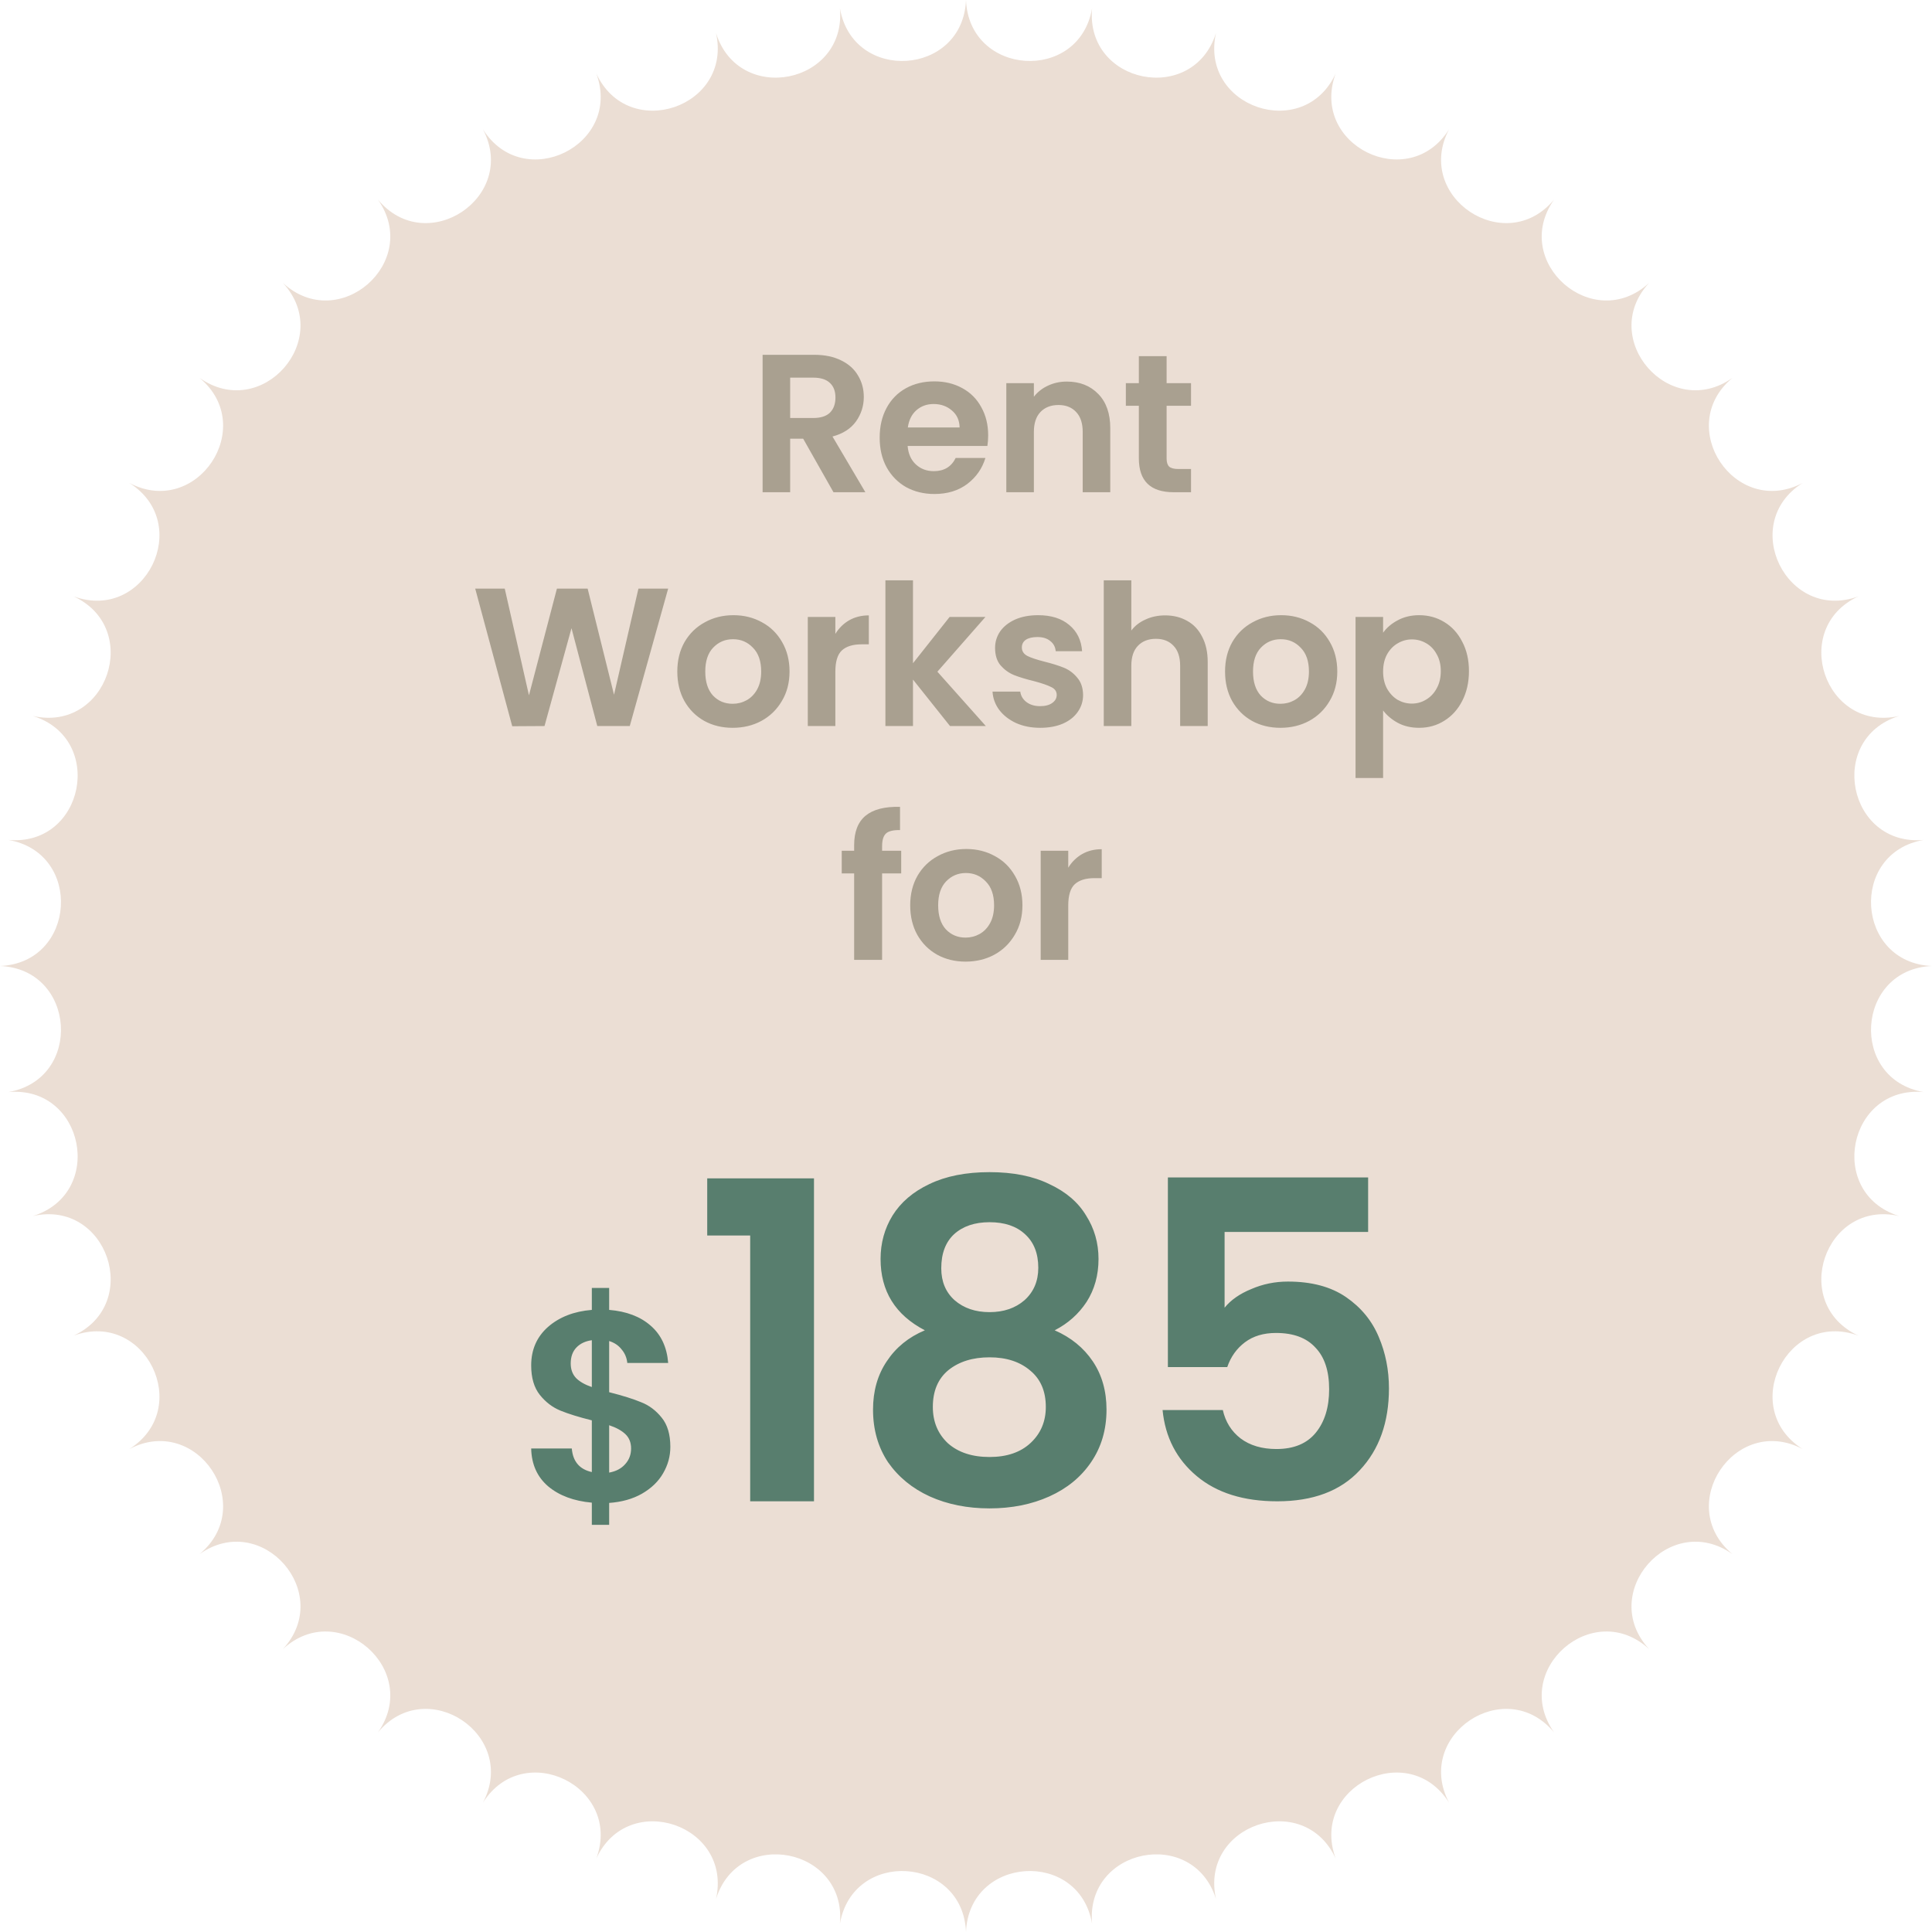
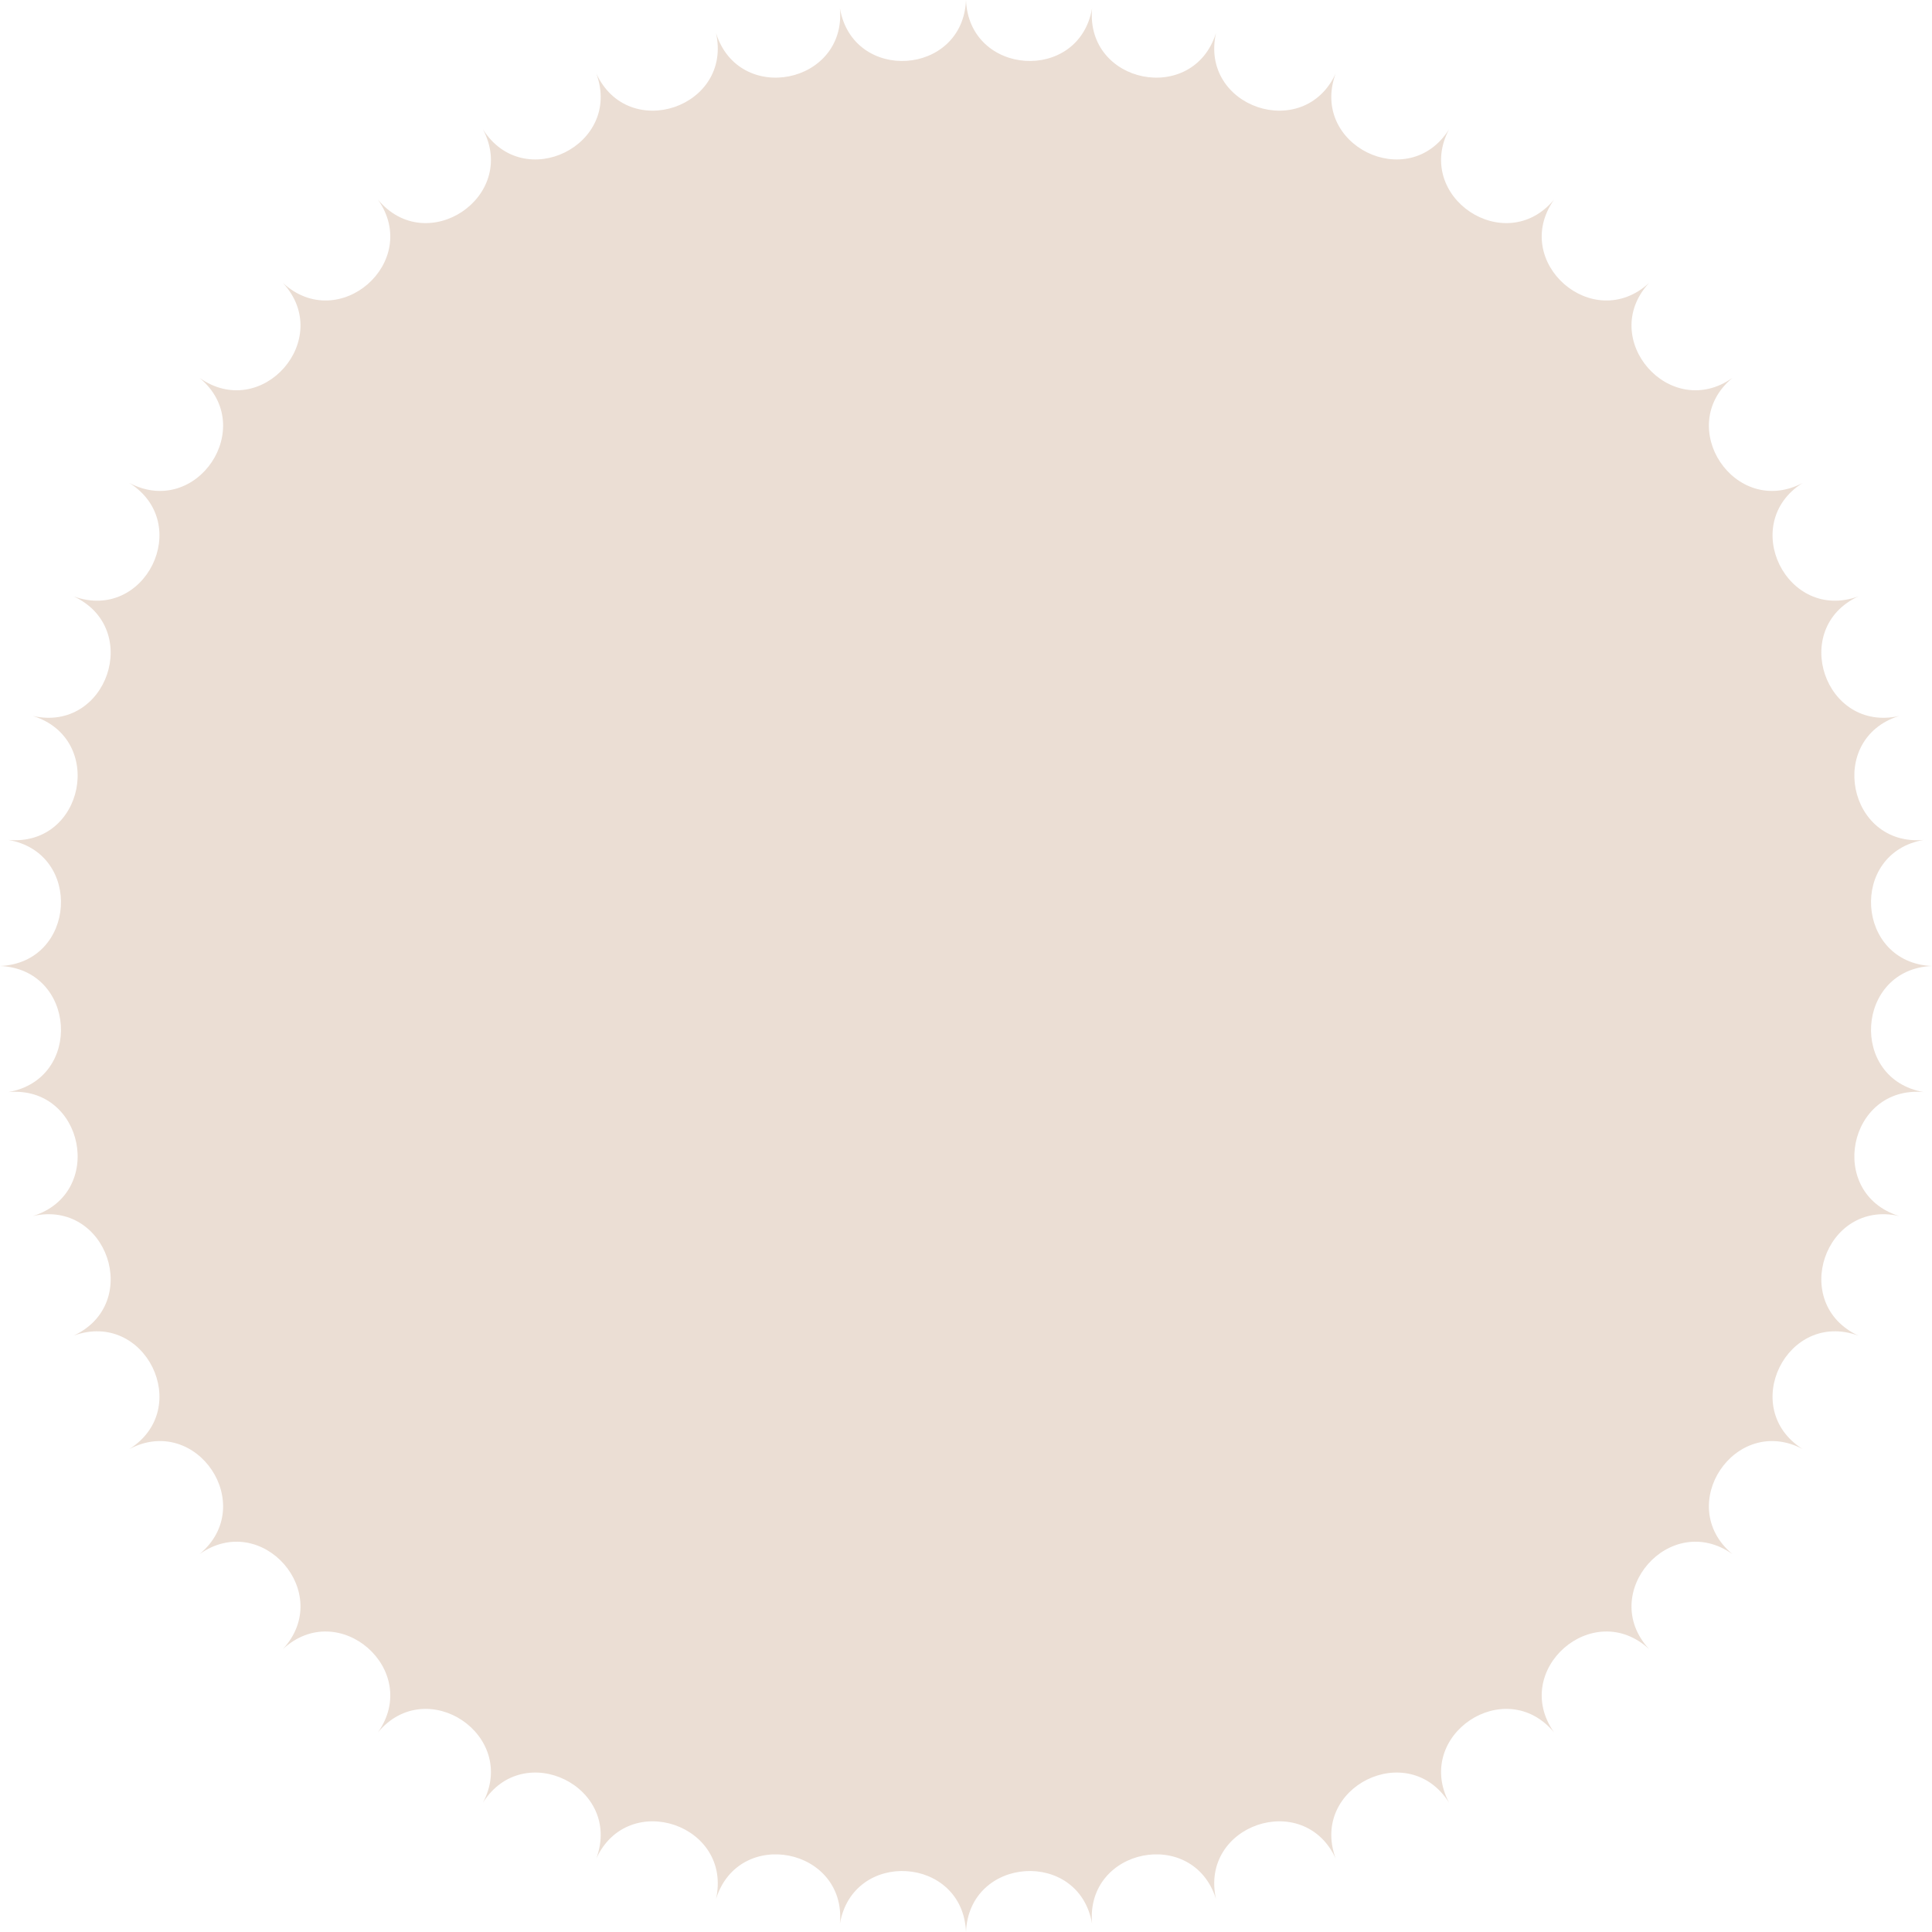
<svg xmlns="http://www.w3.org/2000/svg" width="157" height="157" viewBox="0 0 157 157" fill="none">
  <path d="M78.5 0V0C78.75 6.187 87.691 6.773 88.746 0.672V0.672V0.672C88.186 6.838 96.975 8.586 98.817 2.675V2.675V2.675C97.457 8.715 105.942 11.596 108.541 5.975V5.975V5.975C106.404 11.787 114.44 15.75 117.75 10.517V10.517V10.517C114.873 16 122.323 20.978 126.288 16.222V16.222V16.222C122.72 21.282 129.457 27.19 134.008 22.992V22.992V22.992C129.81 27.543 135.718 34.28 140.778 30.712V30.712V30.712C136.022 34.677 141 42.127 146.483 39.25V39.25V39.25C141.25 42.56 145.213 50.596 151.025 48.459V48.459V48.459C145.404 51.058 148.285 59.543 154.325 58.183V58.183V58.183C148.414 60.025 150.162 68.814 156.328 68.254V68.254V68.254C150.227 69.309 150.813 78.25 157 78.5V78.5V78.5C150.813 78.75 150.227 87.691 156.328 88.746V88.746V88.746C150.162 88.186 148.414 96.975 154.325 98.817V98.817V98.817C148.285 97.457 145.404 105.942 151.025 108.541V108.541V108.541C145.213 106.404 141.25 114.44 146.483 117.75V117.75V117.75C141 114.873 136.022 122.323 140.778 126.288V126.288V126.288C135.718 122.72 129.81 129.457 134.008 134.008V134.008V134.008C129.457 129.81 122.72 135.718 126.288 140.778V140.778V140.778C122.323 136.022 114.873 141 117.75 146.483V146.483V146.483C114.44 141.25 106.404 145.213 108.541 151.025V151.025V151.025C105.942 145.404 97.457 148.285 98.817 154.325V154.325V154.325C96.975 148.414 88.186 150.162 88.746 156.328V156.328V156.328C87.691 150.227 78.75 150.813 78.5 157V157V157C78.25 150.813 69.309 150.227 68.254 156.328V156.328V156.328C68.814 150.162 60.025 148.414 58.183 154.325V154.325V154.325C59.543 148.285 51.058 145.404 48.459 151.025V151.025V151.025C50.596 145.213 42.56 141.25 39.25 146.483V146.483V146.483C42.127 141 34.677 136.022 30.712 140.778V140.778V140.778C34.28 135.718 27.543 129.81 22.992 134.008V134.008V134.008C27.19 129.457 21.282 122.72 16.222 126.288V126.288V126.288C20.978 122.323 16 114.873 10.517 117.75V117.75V117.75C15.75 114.44 11.787 106.404 5.975 108.541V108.541V108.541C11.596 105.942 8.715 97.457 2.675 98.817V98.817V98.817C8.586 96.975 6.838 88.186 0.672 88.746V88.746V88.746C6.773 87.691 6.187 78.75 0 78.5V78.5V78.5C6.187 78.25 6.773 69.309 0.672 68.254V68.254V68.254C6.838 68.814 8.586 60.025 2.675 58.183V58.183V58.183C8.715 59.543 11.596 51.058 5.975 48.459V48.459V48.459C11.787 50.596 15.75 42.56 10.517 39.25V39.25V39.25C16 42.127 20.978 34.677 16.222 30.712V30.712V30.712C21.282 34.28 27.19 27.543 22.992 22.992V22.992V22.992C27.543 27.19 34.28 21.282 30.712 16.222V16.222V16.222C34.677 20.978 42.127 16 39.25 10.517V10.517V10.517C42.56 15.75 50.596 11.787 48.459 5.975V5.975V5.975C51.058 11.596 59.543 8.715 58.183 2.675V2.675V2.675C60.025 8.586 68.814 6.838 68.254 0.672V0.672V0.672C69.309 6.773 78.25 6.187 78.5 0V0Z" fill="#EBDED4" />
-   <path d="M67.731 40L65.267 35.648H64.211V40H61.971V28.832H66.163C67.027 28.832 67.763 28.987 68.371 29.296C68.979 29.595 69.432 30.005 69.731 30.528C70.04 31.04 70.195 31.616 70.195 32.256C70.195 32.992 69.981 33.659 69.555 34.256C69.128 34.843 68.493 35.248 67.651 35.472L70.323 40H67.731ZM64.211 33.968H66.083C66.691 33.968 67.144 33.824 67.443 33.536C67.742 33.237 67.891 32.827 67.891 32.304C67.891 31.792 67.742 31.397 67.443 31.12C67.144 30.832 66.691 30.688 66.083 30.688H64.211V33.968ZM80.301 35.376C80.301 35.696 80.279 35.984 80.237 36.24H73.757C73.81 36.88 74.034 37.381 74.429 37.744C74.823 38.107 75.309 38.288 75.885 38.288C76.717 38.288 77.309 37.931 77.661 37.216H80.077C79.821 38.069 79.33 38.773 78.605 39.328C77.879 39.872 76.989 40.144 75.933 40.144C75.079 40.144 74.311 39.957 73.629 39.584C72.957 39.2 72.429 38.661 72.045 37.968C71.671 37.275 71.485 36.475 71.485 35.568C71.485 34.651 71.671 33.845 72.045 33.152C72.418 32.459 72.941 31.925 73.613 31.552C74.285 31.179 75.058 30.992 75.933 30.992C76.775 30.992 77.528 31.173 78.189 31.536C78.861 31.899 79.378 32.416 79.741 33.088C80.114 33.749 80.301 34.512 80.301 35.376ZM77.981 34.736C77.97 34.16 77.762 33.701 77.357 33.36C76.951 33.008 76.456 32.832 75.869 32.832C75.314 32.832 74.845 33.003 74.461 33.344C74.088 33.675 73.858 34.139 73.773 34.736H77.981ZM86.688 31.008C87.744 31.008 88.597 31.344 89.248 32.016C89.898 32.677 90.224 33.605 90.224 34.8V40H87.984V35.104C87.984 34.4 87.808 33.861 87.456 33.488C87.104 33.104 86.624 32.912 86.016 32.912C85.397 32.912 84.906 33.104 84.544 33.488C84.192 33.861 84.016 34.4 84.016 35.104V40H81.776V31.136H84.016V32.24C84.314 31.856 84.693 31.557 85.152 31.344C85.621 31.12 86.133 31.008 86.688 31.008ZM94.802 32.976V37.264C94.802 37.563 94.871 37.781 95.01 37.92C95.159 38.048 95.405 38.112 95.746 38.112H96.786V40H95.378C93.49 40 92.546 39.083 92.546 37.248V32.976H91.49V31.136H92.546V28.944H94.802V31.136H96.786V32.976H94.802ZM54.297 47.832L51.177 59H48.537L46.441 51.048L44.249 59L41.625 59.016L38.617 47.832H41.017L42.985 56.504L45.257 47.832H47.753L49.897 56.456L51.881 47.832H54.297ZM59.536 59.144C58.682 59.144 57.914 58.957 57.232 58.584C56.549 58.2 56.01 57.661 55.616 56.968C55.232 56.275 55.04 55.475 55.04 54.568C55.04 53.661 55.237 52.861 55.632 52.168C56.037 51.475 56.586 50.941 57.28 50.568C57.973 50.184 58.746 49.992 59.6 49.992C60.453 49.992 61.226 50.184 61.92 50.568C62.613 50.941 63.157 51.475 63.552 52.168C63.957 52.861 64.16 53.661 64.16 54.568C64.16 55.475 63.952 56.275 63.536 56.968C63.13 57.661 62.576 58.2 61.872 58.584C61.178 58.957 60.4 59.144 59.536 59.144ZM59.536 57.192C59.941 57.192 60.32 57.096 60.672 56.904C61.034 56.701 61.322 56.403 61.536 56.008C61.749 55.613 61.856 55.133 61.856 54.568C61.856 53.725 61.632 53.08 61.184 52.632C60.746 52.173 60.208 51.944 59.568 51.944C58.928 51.944 58.389 52.173 57.952 52.632C57.525 53.08 57.312 53.725 57.312 54.568C57.312 55.411 57.52 56.061 57.936 56.52C58.362 56.968 58.896 57.192 59.536 57.192ZM67.883 51.512C68.171 51.043 68.544 50.675 69.003 50.408C69.472 50.141 70.005 50.008 70.603 50.008V52.36H70.011C69.307 52.36 68.773 52.525 68.411 52.856C68.059 53.187 67.883 53.763 67.883 54.584V59H65.643V50.136H67.883V51.512ZM77.2 59L74.192 55.224V59H71.951V47.16H74.192V53.896L77.168 50.136H80.079L76.175 54.584L80.112 59H77.2ZM84.527 59.144C83.802 59.144 83.151 59.016 82.575 58.76C81.999 58.493 81.541 58.136 81.199 57.688C80.869 57.24 80.687 56.744 80.655 56.2H82.911C82.954 56.541 83.119 56.824 83.407 57.048C83.706 57.272 84.074 57.384 84.511 57.384C84.938 57.384 85.269 57.299 85.503 57.128C85.749 56.957 85.871 56.739 85.871 56.472C85.871 56.184 85.722 55.971 85.423 55.832C85.135 55.683 84.671 55.523 84.031 55.352C83.37 55.192 82.826 55.027 82.399 54.856C81.983 54.685 81.621 54.424 81.311 54.072C81.013 53.72 80.863 53.245 80.863 52.648C80.863 52.157 81.002 51.709 81.279 51.304C81.567 50.899 81.973 50.579 82.495 50.344C83.029 50.109 83.653 49.992 84.367 49.992C85.423 49.992 86.266 50.259 86.895 50.792C87.525 51.315 87.871 52.024 87.935 52.92H85.791C85.759 52.568 85.61 52.291 85.343 52.088C85.087 51.875 84.741 51.768 84.303 51.768C83.898 51.768 83.583 51.843 83.359 51.992C83.146 52.141 83.039 52.349 83.039 52.616C83.039 52.915 83.189 53.144 83.487 53.304C83.786 53.453 84.25 53.608 84.879 53.768C85.519 53.928 86.047 54.093 86.463 54.264C86.879 54.435 87.237 54.701 87.535 55.064C87.845 55.416 88.005 55.885 88.015 56.472C88.015 56.984 87.871 57.443 87.583 57.848C87.306 58.253 86.901 58.573 86.367 58.808C85.845 59.032 85.231 59.144 84.527 59.144ZM94.686 50.008C95.358 50.008 95.955 50.157 96.478 50.456C97.001 50.744 97.406 51.176 97.694 51.752C97.993 52.317 98.142 53 98.142 53.8V59H95.902V54.104C95.902 53.4 95.726 52.861 95.374 52.488C95.022 52.104 94.542 51.912 93.934 51.912C93.315 51.912 92.825 52.104 92.462 52.488C92.11 52.861 91.934 53.4 91.934 54.104V59H89.694V47.16H91.934V51.24C92.222 50.856 92.606 50.557 93.086 50.344C93.566 50.12 94.099 50.008 94.686 50.008ZM104.048 59.144C103.195 59.144 102.427 58.957 101.744 58.584C101.061 58.2 100.523 57.661 100.128 56.968C99.744 56.275 99.552 55.475 99.552 54.568C99.552 53.661 99.749 52.861 100.144 52.168C100.549 51.475 101.099 50.941 101.792 50.568C102.485 50.184 103.259 49.992 104.112 49.992C104.965 49.992 105.739 50.184 106.432 50.568C107.125 50.941 107.669 51.475 108.064 52.168C108.469 52.861 108.672 53.661 108.672 54.568C108.672 55.475 108.464 56.275 108.048 56.968C107.643 57.661 107.088 58.2 106.384 58.584C105.691 58.957 104.912 59.144 104.048 59.144ZM104.048 57.192C104.453 57.192 104.832 57.096 105.184 56.904C105.547 56.701 105.835 56.403 106.048 56.008C106.261 55.613 106.368 55.133 106.368 54.568C106.368 53.725 106.144 53.08 105.696 52.632C105.259 52.173 104.72 51.944 104.08 51.944C103.44 51.944 102.901 52.173 102.464 52.632C102.037 53.08 101.824 53.725 101.824 54.568C101.824 55.411 102.032 56.061 102.448 56.52C102.875 56.968 103.408 57.192 104.048 57.192ZM112.395 51.416C112.683 51.011 113.078 50.675 113.579 50.408C114.091 50.131 114.673 49.992 115.323 49.992C116.081 49.992 116.763 50.179 117.371 50.552C117.99 50.925 118.475 51.459 118.827 52.152C119.19 52.835 119.371 53.629 119.371 54.536C119.371 55.443 119.19 56.248 118.827 56.952C118.475 57.645 117.99 58.184 117.371 58.568C116.763 58.952 116.081 59.144 115.323 59.144C114.673 59.144 114.097 59.011 113.595 58.744C113.105 58.477 112.705 58.141 112.395 57.736V63.224H110.155V50.136H112.395V51.416ZM117.083 54.536C117.083 54.003 116.971 53.544 116.747 53.16C116.534 52.765 116.246 52.467 115.883 52.264C115.531 52.061 115.147 51.96 114.731 51.96C114.326 51.96 113.942 52.067 113.579 52.28C113.227 52.483 112.939 52.781 112.715 53.176C112.502 53.571 112.395 54.035 112.395 54.568C112.395 55.101 112.502 55.565 112.715 55.96C112.939 56.355 113.227 56.659 113.579 56.872C113.942 57.075 114.326 57.176 114.731 57.176C115.147 57.176 115.531 57.069 115.883 56.856C116.246 56.643 116.534 56.339 116.747 55.944C116.971 55.549 117.083 55.08 117.083 54.536ZM73.234 70.976H71.682V78H69.41V70.976H68.402V69.136H69.41V68.688C69.41 67.6 69.72 66.8 70.338 66.288C70.957 65.776 71.89 65.536 73.138 65.568V67.456C72.594 67.445 72.216 67.536 72.002 67.728C71.789 67.92 71.682 68.267 71.682 68.768V69.136H73.234V70.976ZM78.462 78.144C77.609 78.144 76.841 77.957 76.158 77.584C75.475 77.2 74.936 76.661 74.542 75.968C74.158 75.275 73.966 74.475 73.966 73.568C73.966 72.661 74.163 71.861 74.558 71.168C74.963 70.475 75.513 69.941 76.206 69.568C76.899 69.184 77.672 68.992 78.526 68.992C79.379 68.992 80.153 69.184 80.846 69.568C81.539 69.941 82.083 70.475 82.478 71.168C82.883 71.861 83.086 72.661 83.086 73.568C83.086 74.475 82.878 75.275 82.462 75.968C82.056 76.661 81.502 77.2 80.798 77.584C80.105 77.957 79.326 78.144 78.462 78.144ZM78.462 76.192C78.867 76.192 79.246 76.096 79.598 75.904C79.96 75.701 80.249 75.403 80.462 75.008C80.675 74.613 80.782 74.133 80.782 73.568C80.782 72.725 80.558 72.08 80.11 71.632C79.672 71.173 79.134 70.944 78.494 70.944C77.854 70.944 77.315 71.173 76.878 71.632C76.451 72.08 76.238 72.725 76.238 73.568C76.238 74.411 76.446 75.061 76.862 75.52C77.288 75.968 77.822 76.192 78.462 76.192ZM86.809 70.512C87.097 70.043 87.47 69.675 87.929 69.408C88.398 69.141 88.932 69.008 89.529 69.008V71.36H88.937C88.233 71.36 87.7 71.525 87.337 71.856C86.985 72.187 86.809 72.763 86.809 73.584V78H84.569V69.136H86.809V70.512Z" fill="#A9A090" />
-   <path d="M54.474 117.578C54.474 118.341 54.276 119.059 53.88 119.734C53.499 120.394 52.927 120.944 52.164 121.384C51.416 121.809 50.529 122.059 49.502 122.132V123.914H48.094V122.11C46.627 121.978 45.447 121.538 44.552 120.79C43.657 120.027 43.195 119.001 43.166 117.71H46.466C46.554 118.766 47.097 119.404 48.094 119.624V115.422C47.038 115.158 46.187 114.894 45.542 114.63C44.897 114.366 44.339 113.941 43.87 113.354C43.401 112.767 43.166 111.968 43.166 110.956C43.166 109.68 43.621 108.639 44.53 107.832C45.454 107.025 46.642 106.563 48.094 106.446V104.664H49.502V106.446C50.91 106.563 52.032 106.989 52.868 107.722C53.719 108.455 54.195 109.467 54.298 110.758H50.976C50.932 110.333 50.778 109.966 50.514 109.658C50.265 109.335 49.927 109.108 49.502 108.976V113.134C50.602 113.413 51.467 113.684 52.098 113.948C52.743 114.197 53.301 114.615 53.77 115.202C54.239 115.774 54.474 116.566 54.474 117.578ZM46.378 110.802C46.378 111.286 46.525 111.682 46.818 111.99C47.111 112.283 47.537 112.525 48.094 112.716V108.91C47.566 108.983 47.148 109.181 46.84 109.504C46.532 109.827 46.378 110.259 46.378 110.802ZM49.502 119.668C50.059 119.565 50.492 119.338 50.8 118.986C51.123 118.634 51.284 118.209 51.284 117.71C51.284 117.226 51.13 116.837 50.822 116.544C50.514 116.251 50.074 116.009 49.502 115.818V119.668ZM57.471 100.4V95.756H66.147V122H60.962V100.4H57.471ZM75.157 108.104C72.757 106.856 71.558 104.924 71.558 102.308C71.558 101.012 71.882 99.836 72.529 98.78C73.201 97.7 74.198 96.848 75.517 96.224C76.862 95.576 78.493 95.252 80.413 95.252C82.334 95.252 83.954 95.576 85.273 96.224C86.618 96.848 87.614 97.7 88.261 98.78C88.933 99.836 89.269 101.012 89.269 102.308C89.269 103.628 88.945 104.792 88.297 105.8C87.65 106.784 86.785 107.552 85.706 108.104C87.025 108.68 88.058 109.52 88.802 110.624C89.546 111.728 89.918 113.036 89.918 114.548C89.918 116.18 89.498 117.608 88.657 118.832C87.841 120.032 86.713 120.956 85.273 121.604C83.834 122.252 82.213 122.576 80.413 122.576C78.614 122.576 76.993 122.252 75.553 121.604C74.138 120.956 73.01 120.032 72.169 118.832C71.353 117.608 70.945 116.18 70.945 114.548C70.945 113.036 71.317 111.728 72.061 110.624C72.805 109.496 73.838 108.656 75.157 108.104ZM84.374 103.028C84.374 101.852 84.013 100.94 83.293 100.292C82.597 99.644 81.638 99.32 80.413 99.32C79.213 99.32 78.254 99.644 77.534 100.292C76.838 100.94 76.49 101.864 76.49 103.064C76.49 104.144 76.85 105.008 77.57 105.656C78.314 106.304 79.261 106.628 80.413 106.628C81.566 106.628 82.513 106.304 83.257 105.656C84.001 104.984 84.374 104.108 84.374 103.028ZM80.413 110.3C79.046 110.3 77.93 110.648 77.066 111.344C76.225 112.04 75.805 113.036 75.805 114.332C75.805 115.532 76.213 116.516 77.029 117.284C77.87 118.028 78.998 118.4 80.413 118.4C81.829 118.4 82.945 118.016 83.761 117.248C84.578 116.48 84.986 115.508 84.986 114.332C84.986 113.06 84.566 112.076 83.725 111.38C82.885 110.66 81.781 110.3 80.413 110.3ZM111.178 100.112H99.514V106.268C100.018 105.644 100.738 105.14 101.674 104.756C102.61 104.348 103.606 104.144 104.662 104.144C106.582 104.144 108.154 104.564 109.378 105.404C110.602 106.244 111.49 107.324 112.042 108.644C112.594 109.94 112.87 111.332 112.87 112.82C112.87 115.58 112.078 117.8 110.494 119.48C108.934 121.16 106.702 122 103.798 122C101.062 122 98.878 121.316 97.246 119.948C95.614 118.58 94.69 116.792 94.474 114.584H99.37C99.586 115.544 100.066 116.312 100.81 116.888C101.578 117.464 102.55 117.752 103.726 117.752C105.142 117.752 106.21 117.308 106.93 116.42C107.65 115.532 108.01 114.356 108.01 112.892C108.01 111.404 107.638 110.276 106.894 109.508C106.174 108.716 105.106 108.32 103.69 108.32C102.682 108.32 101.842 108.572 101.17 109.076C100.498 109.58 100.018 110.252 99.73 111.092H94.906V95.684H111.178V100.112Z" fill="#587E6E" />
</svg>